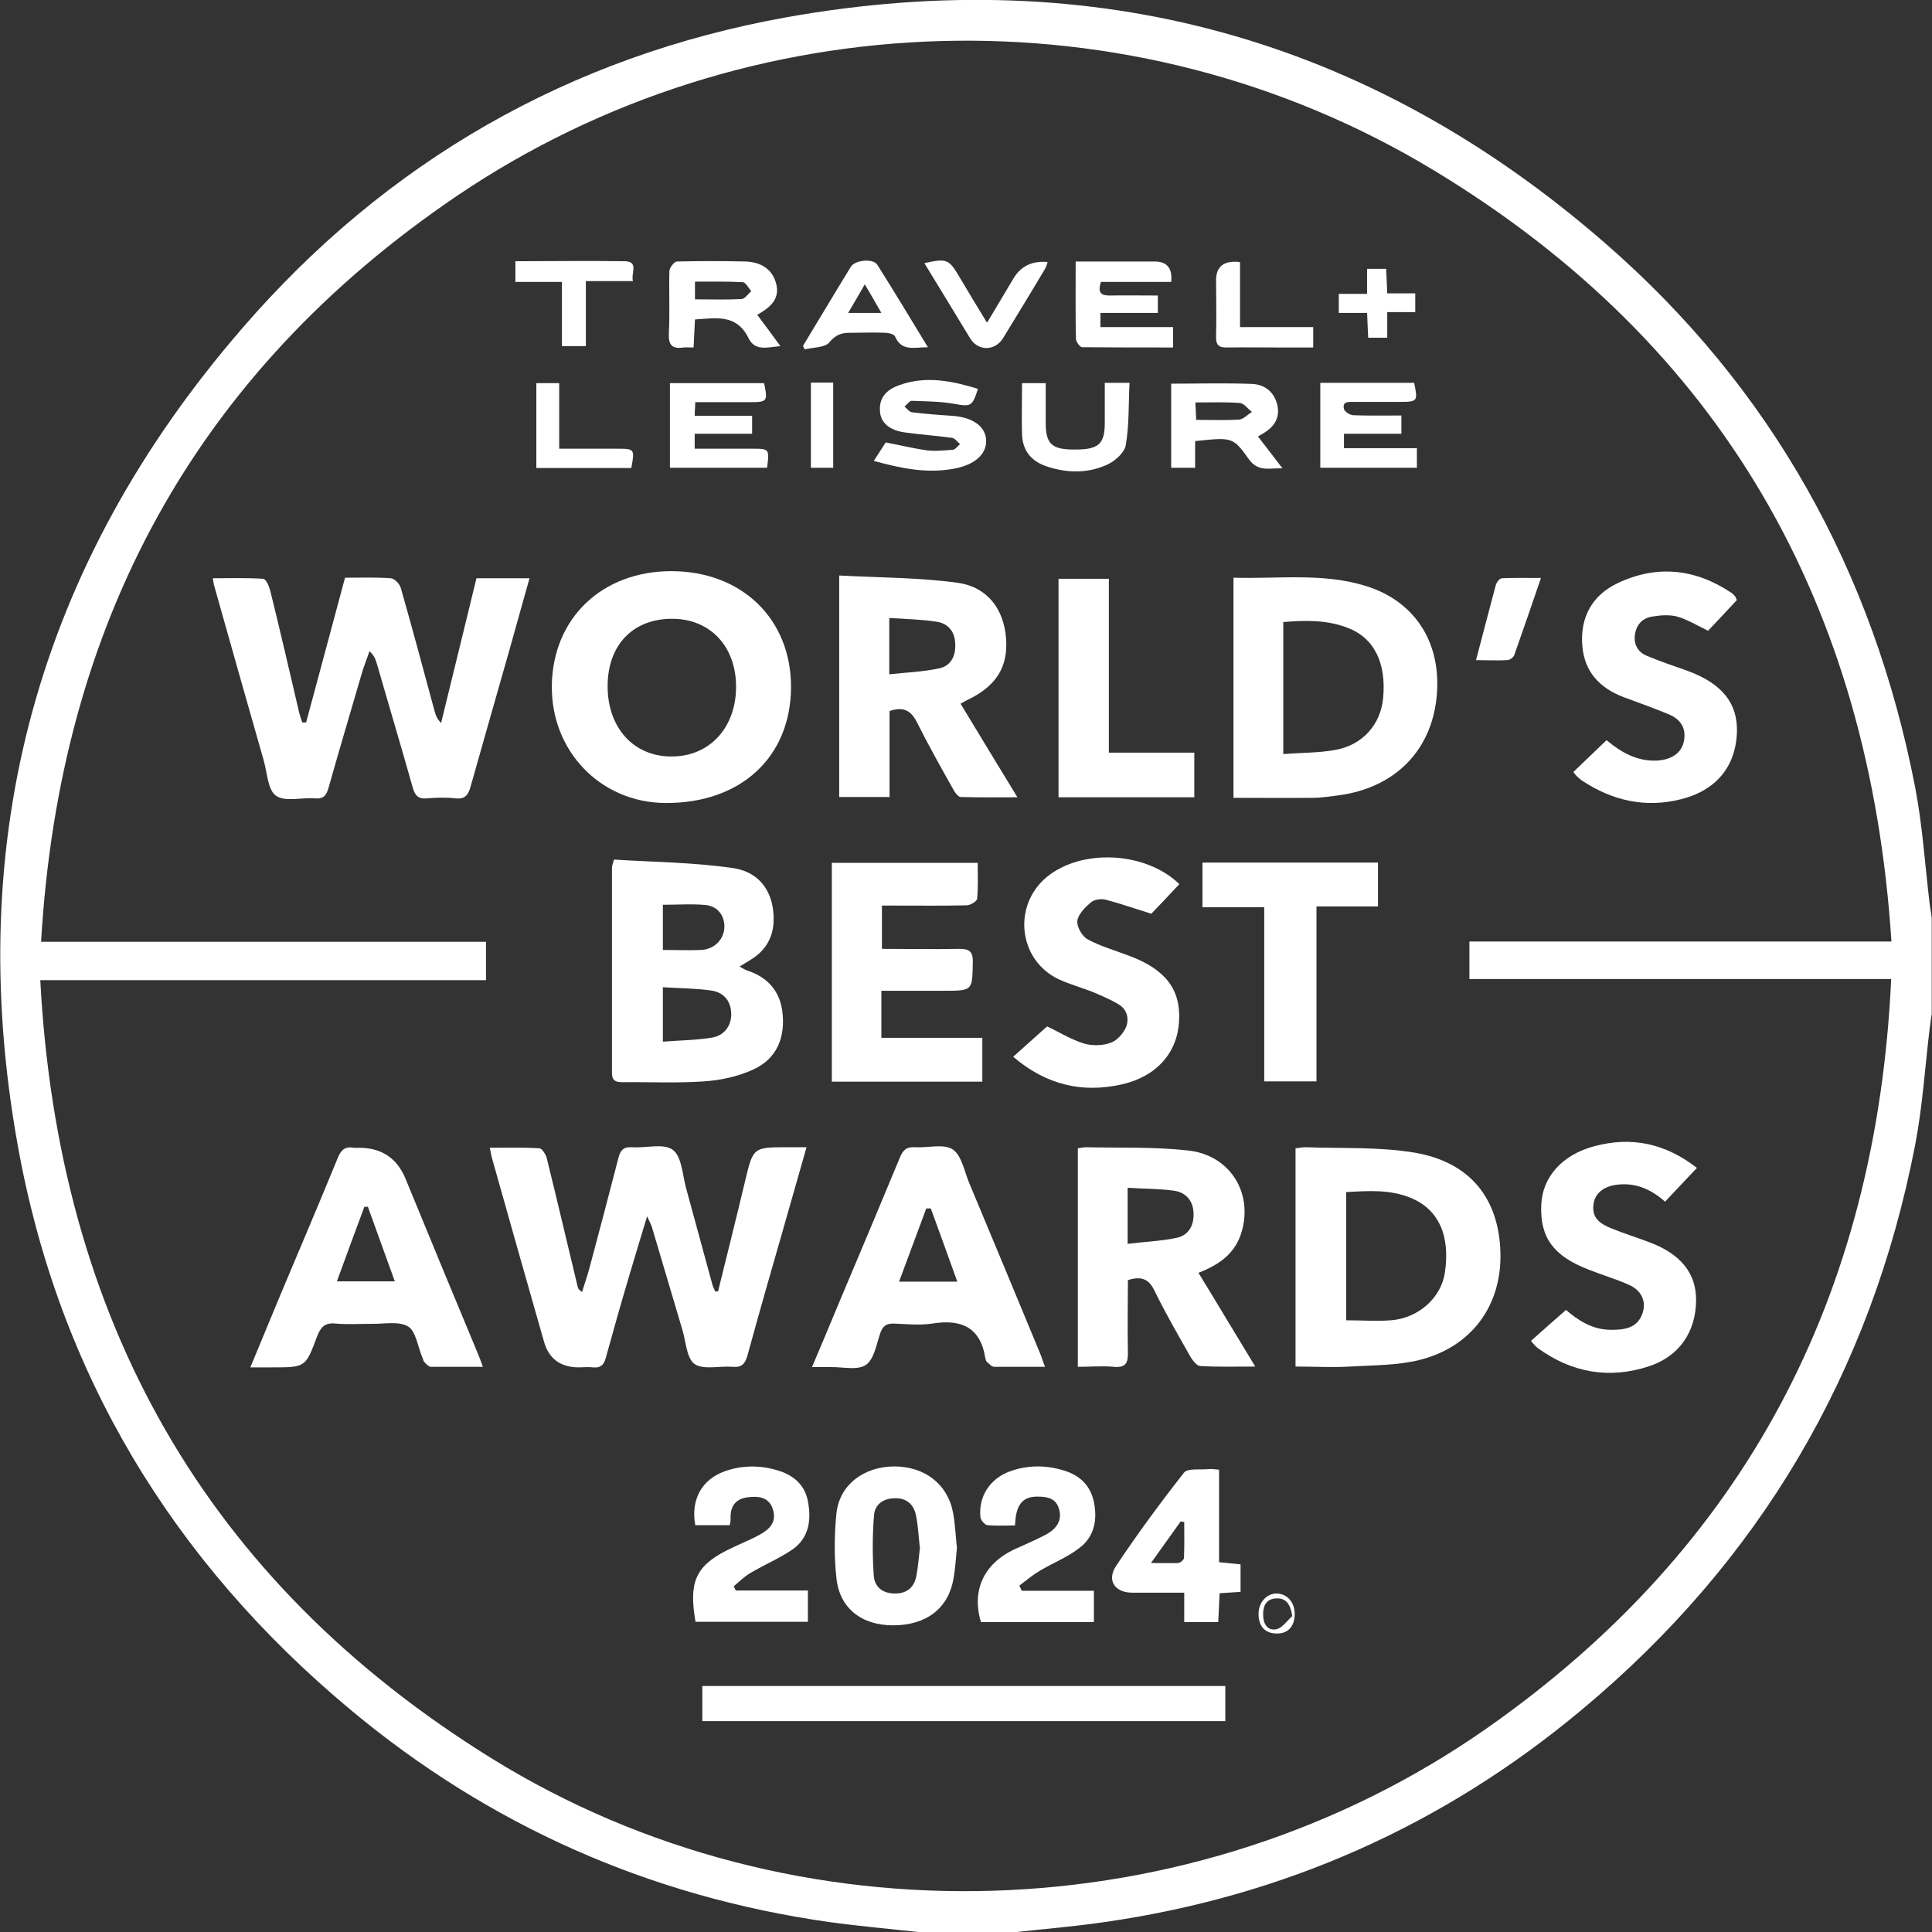
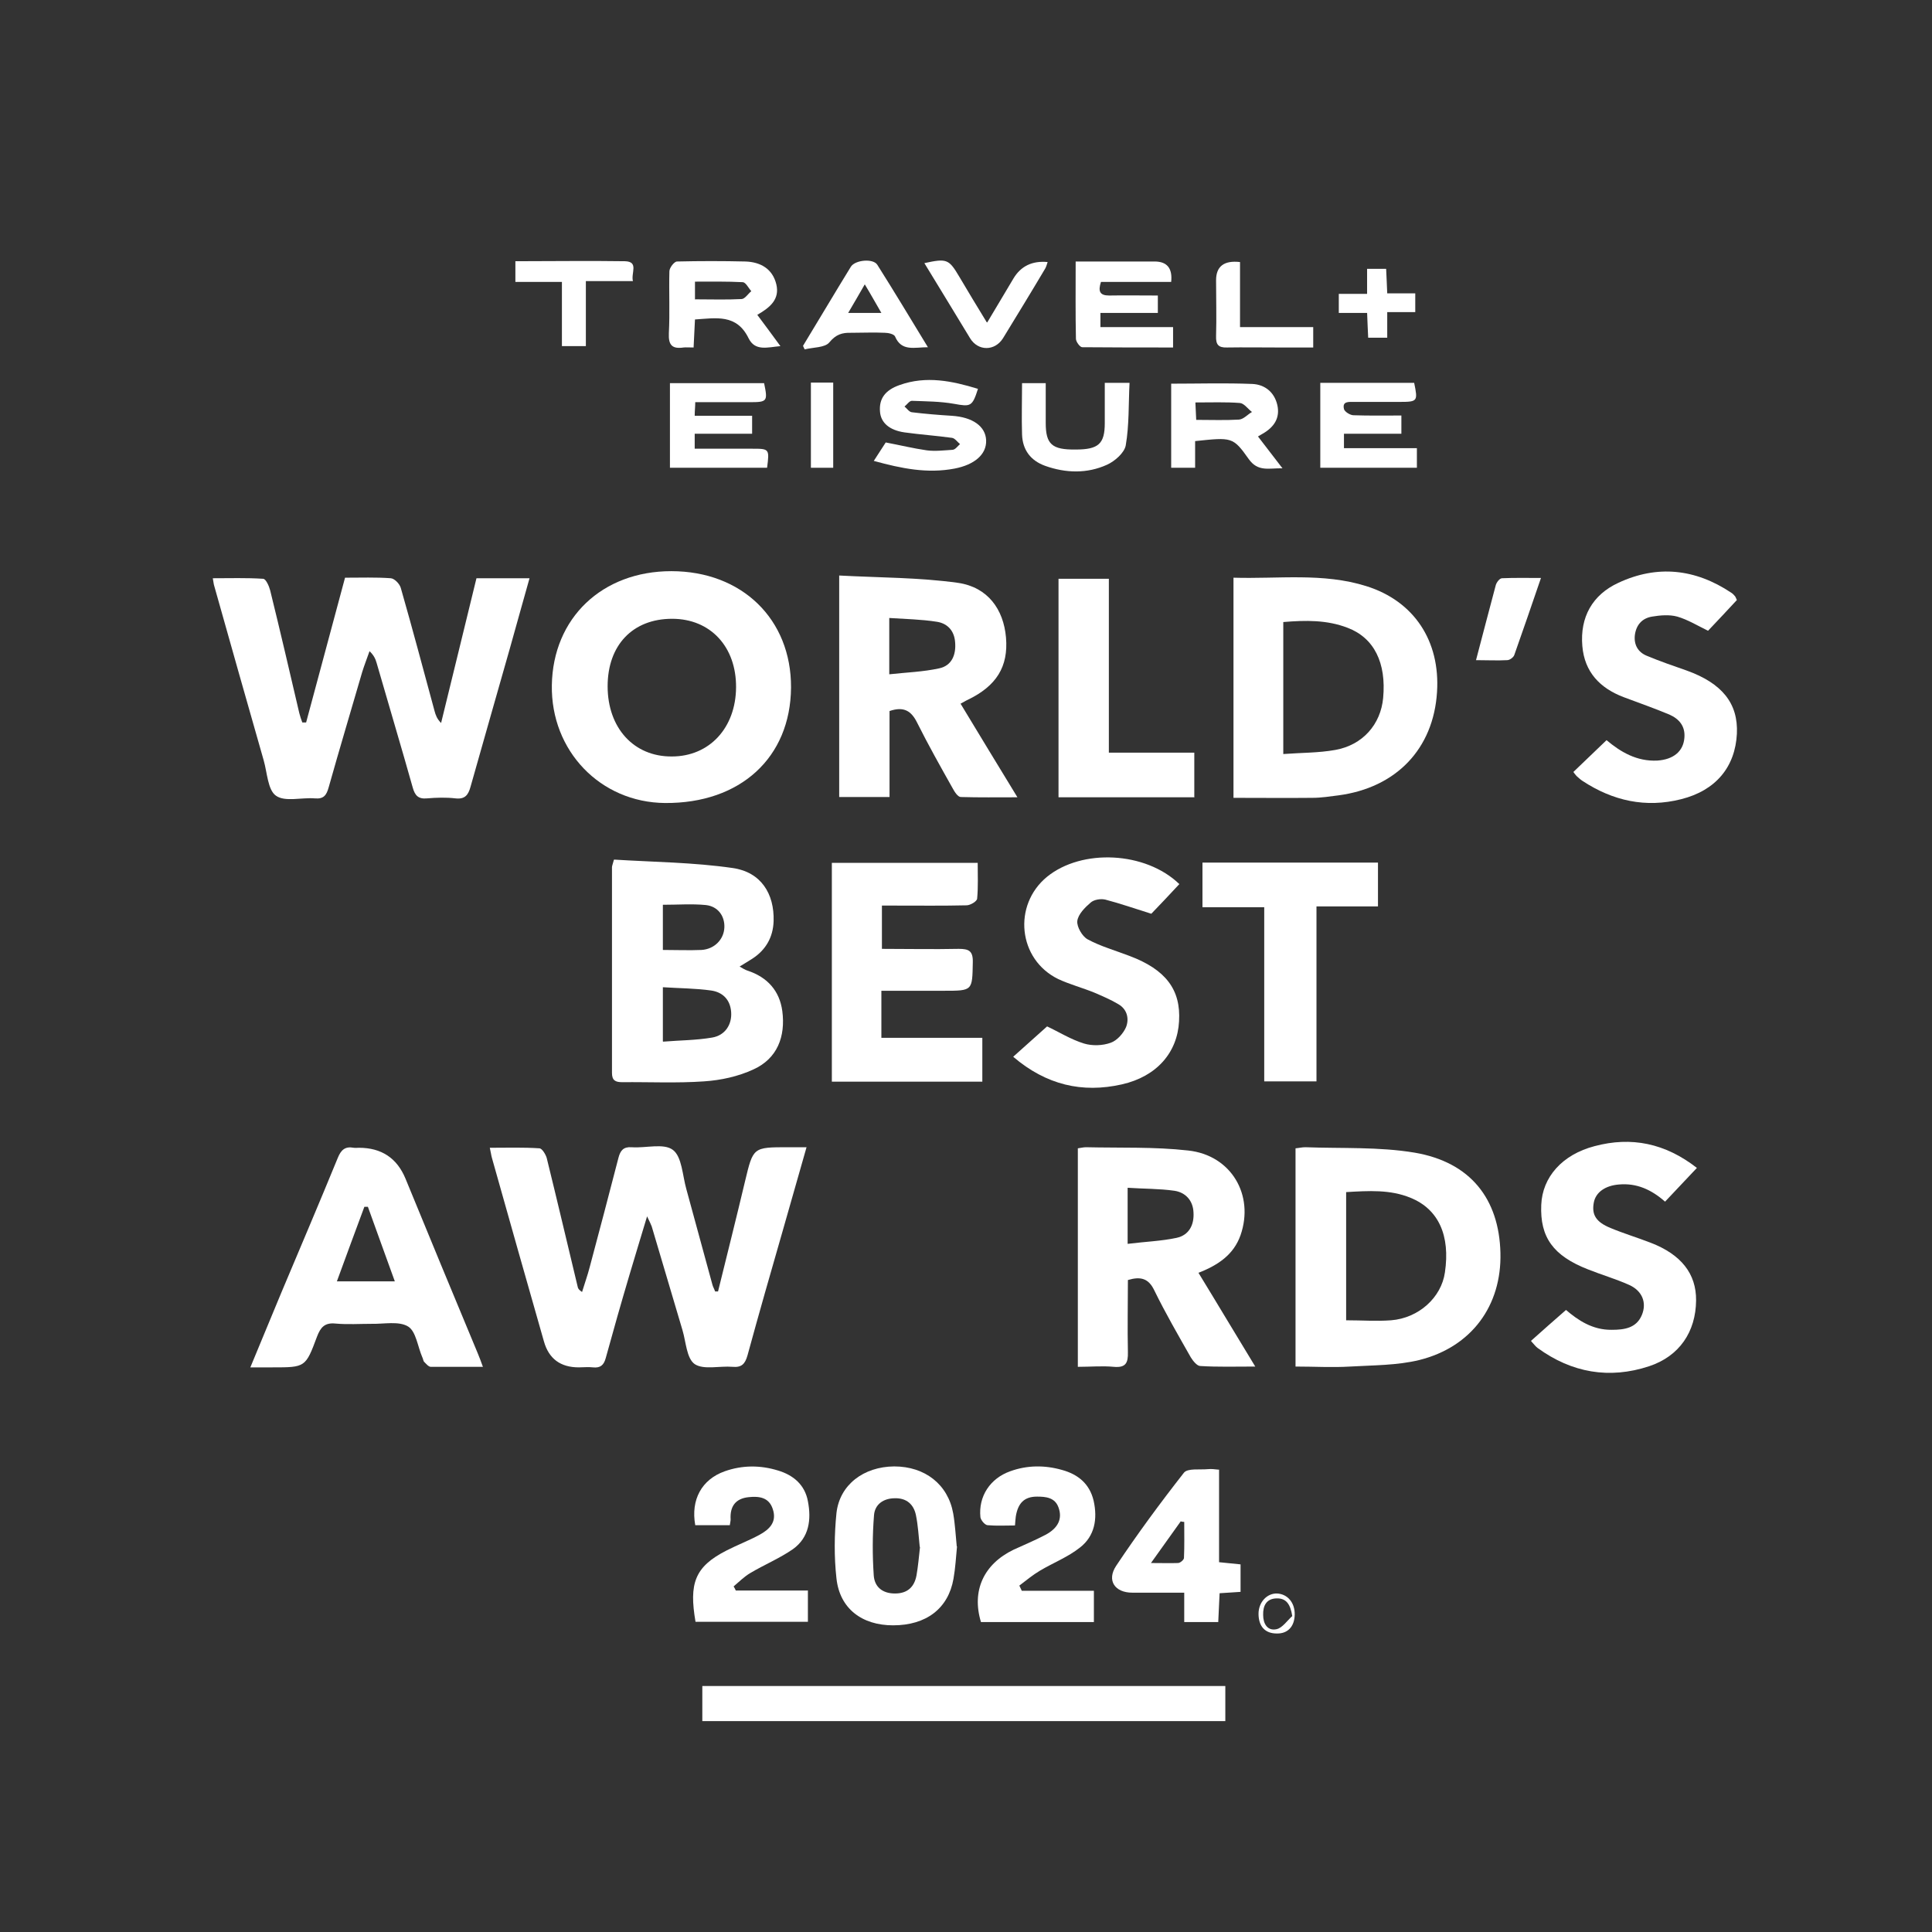
<svg xmlns="http://www.w3.org/2000/svg" id="Layer_1" width="71" height="71" viewBox="0 0 71 71">
  <rect x="0" y="0" width="71" height="71" fill="#333333" stroke="none" />
  <defs>
    <style>
      .cls-1 {
        fill: #fff;
      }
    </style>
  </defs>
  <g id="vD8vSH">
    <g>
-       <path class="cls-1" d="M33.74,71c-1.1-.12-2.21-.22-3.3-.37-6.58-.94-12.45-3.54-17.55-7.79-6.54-5.45-10.74-12.37-12.24-20.76-2.02-11.26.74-21.33,8.23-29.99C14.18,5.94,20.93,2.06,28.93.63c11.29-2.01,21.39.76,30.05,8.3,6.11,5.31,9.86,12.05,11.4,20,.27,1.4.36,2.83.53,4.25.02.19.06.37.08.56v3.53c-.03.19-.06.37-.08.56-.17,1.42-.26,2.85-.53,4.25-1.62,8.37-5.72,15.31-12.26,20.76-5.1,4.26-10.97,6.86-17.56,7.8-1.1.16-2.2.25-3.3.37h-3.53ZM69.51,34.61c-.8-12.38-6.23-21.94-16.8-28.34C41.57-.48,27.42.02,16.82,7.18,7.17,13.71,2.19,22.93,1.51,34.61h16.35v1.41H1.48c.66,12.44,6.05,22.08,16.62,28.62,11.11,6.87,25.76,6.42,36.53-1.12,9.5-6.65,14.33-15.9,14.87-27.54h-15.5v-1.38h15.51Z" />
      <path class="cls-1" d="M26.39,47.45c.33-1.34.67-2.69.99-4.04.3-1.25.29-1.25,1.58-1.25.2,0,.41,0,.68,0-.3,1.06-.59,2.06-.87,3.05-.44,1.53-.88,3.06-1.3,4.6-.09.32-.22.45-.55.42-.47-.04-1.06.12-1.39-.1-.3-.21-.32-.82-.45-1.25-.38-1.27-.75-2.54-1.13-3.81-.03-.08-.07-.16-.17-.37-.24.8-.45,1.48-.65,2.16-.3,1.01-.59,2.03-.87,3.05-.07.26-.2.37-.47.34-.17-.02-.35,0-.52,0q-1.01,0-1.28-.95c-.64-2.25-1.28-4.49-1.91-6.74-.03-.1-.04-.21-.08-.38.63,0,1.23-.02,1.82.02.1,0,.23.22.27.35.39,1.58.76,3.16,1.14,4.74.01.06.04.11.16.19.09-.3.2-.6.28-.91.36-1.34.71-2.68,1.06-4.03.07-.26.18-.4.48-.38.52.04,1.18-.16,1.52.1.33.25.35.93.49,1.43.32,1.17.64,2.34.96,3.52.02.08.07.16.1.25.04,0,.07,0,.11,0Z" />
      <path class="cls-1" d="M11.25,26.55c.47-1.76.95-3.52,1.43-5.32.58,0,1.13-.02,1.68.02.14.01.33.21.37.36.43,1.5.83,3.01,1.24,4.52.04.15.09.29.24.44.43-1.77.87-3.54,1.3-5.32h1.95c-.25.88-.48,1.72-.72,2.57-.48,1.7-.97,3.39-1.45,5.1-.08.29-.2.46-.55.42-.34-.04-.7-.03-1.05,0-.32.03-.44-.11-.52-.39-.43-1.53-.89-3.06-1.33-4.59-.04-.14-.1-.28-.26-.43-.09.26-.19.51-.27.77-.41,1.41-.83,2.81-1.23,4.23-.08.29-.18.44-.51.41-.49-.04-1.1.14-1.43-.1-.3-.21-.32-.85-.45-1.3-.61-2.14-1.22-4.28-1.82-6.42-.02-.06-.02-.12-.05-.27.64,0,1.24-.02,1.85.02.1,0,.22.27.26.43.37,1.5.72,3.01,1.07,4.51.03.12.07.23.11.34.04,0,.07,0,.11,0Z" />
      <path class="cls-1" d="M29.07,25.27c-.02,2.57-1.86,4.26-4.63,4.24-2.38-.02-4.2-1.92-4.16-4.33.04-2.47,1.85-4.19,4.39-4.19,2.6,0,4.41,1.77,4.4,4.27ZM24.7,22.74c-1.45,0-2.37.97-2.37,2.48,0,1.53.96,2.59,2.36,2.58,1.38,0,2.35-1.05,2.36-2.54.01-1.49-.94-2.52-2.35-2.52Z" />
      <path class="cls-1" d="M47.61,50.23v-8.03c.12-.01.24-.04.36-.04,1.34.05,2.71-.02,4.02.2,2.05.35,3.1,1.7,3.15,3.68.05,1.94-1.06,3.46-2.98,3.94-.82.2-1.69.19-2.54.24-.66.04-1.32,0-2.01,0ZM49.47,43.81v4.71c.58,0,1.12.04,1.65,0,1.02-.08,1.85-.84,1.98-1.76.2-1.35-.23-2.32-1.26-2.74-.75-.31-1.54-.26-2.38-.21Z" />
      <path class="cls-1" d="M45.33,29.32v-8.09c1.65.05,3.29-.19,4.88.31,1.76.55,2.72,2.02,2.6,3.89-.13,2.09-1.5,3.52-3.63,3.8-.31.04-.63.09-.95.09-.95.01-1.9,0-2.91,0ZM47.17,27.71c.66-.05,1.29-.04,1.9-.15,1.01-.18,1.67-.94,1.76-1.91.12-1.29-.33-2.21-1.31-2.58-.75-.29-1.54-.28-2.36-.21v4.85Z" />
      <path class="cls-1" d="M22.57,31.59c1.44.09,2.91.1,4.36.31,1.04.15,1.53.95,1.5,1.95-.02.6-.29,1.06-.78,1.38-.14.09-.29.18-.47.29.12.07.2.12.29.15.73.24,1.18.74,1.28,1.49.12.93-.18,1.74-1.06,2.14-.56.26-1.2.4-1.82.44-.99.07-2,.02-3,.03-.25,0-.38-.06-.38-.34,0-2.52,0-5.04,0-7.56,0-.04.02-.09.07-.27ZM24.37,38.28c.62-.05,1.22-.05,1.8-.15.48-.08.73-.48.7-.93-.03-.46-.31-.74-.74-.8-.57-.08-1.15-.08-1.77-.12v1.99ZM24.36,34.91c.51,0,.97.02,1.42,0,.48-.03.82-.39.84-.82.02-.42-.23-.78-.68-.83-.51-.05-1.03-.01-1.58-.01v1.67Z" />
      <path class="cls-1" d="M32.69,26.15v3.14h-1.85v-8.14c1.48.08,2.94.07,4.37.27,1.09.16,1.67.97,1.76,2.01.09,1.07-.35,1.78-1.41,2.29-.07.03-.14.08-.26.14.68,1.13,1.36,2.24,2.09,3.44-.74,0-1.41.01-2.08-.01-.11,0-.23-.19-.3-.32-.45-.8-.9-1.6-1.31-2.42-.21-.42-.48-.6-1.01-.42ZM32.68,22.7v2.08c.64-.07,1.25-.09,1.84-.22.46-.1.62-.5.58-.96-.03-.42-.28-.69-.67-.75-.57-.09-1.15-.1-1.76-.14Z" />
      <path class="cls-1" d="M44.04,46.77c.71,1.16,1.37,2.27,2.09,3.45-.73,0-1.38.02-2.02-.02-.12,0-.27-.19-.35-.32-.46-.81-.93-1.62-1.34-2.46-.21-.44-.5-.52-.97-.38,0,.88-.02,1.76,0,2.65.01.4-.08.58-.52.54-.42-.04-.85,0-1.32,0v-8.03c.09-.01.2-.04.3-.04,1.25.03,2.51-.02,3.75.12,1.59.17,2.44,1.64,1.93,3.11-.25.71-.81,1.1-1.56,1.39ZM41.45,45.71c.64-.08,1.23-.1,1.79-.22.46-.1.65-.48.62-.94-.02-.44-.3-.73-.7-.79-.56-.08-1.13-.07-1.72-.11v2.06Z" />
-       <path class="cls-1" d="M38.4,50.23c-.66,0-1.26,0-1.86,0-.1,0-.2-.12-.28-.19-.03-.03-.04-.09-.05-.13-.18-1.14-.89-1.44-1.95-1.27-.46.07-.95.02-1.43,0-.27,0-.39.1-.48.35-.14.41-.23.97-.53,1.17-.31.21-.86.07-1.3.08-.2,0-.41,0-.68,0,.37-.87.71-1.68,1.05-2.5.73-1.73,1.46-3.46,2.18-5.2.11-.27.24-.4.55-.38.47.03,1.05-.14,1.39.08.33.22.43.81.61,1.24.87,2.08,1.74,4.17,2.6,6.25.06.14.1.29.18.49ZM34.21,44.41c-.06,0-.12,0-.17,0-.33.88-.65,1.76-1,2.69h2.14c-.33-.93-.65-1.8-.97-2.68Z" />
      <path class="cls-1" d="M17.74,50.23c-.69,0-1.3,0-1.91,0-.08,0-.17-.11-.24-.18-.04-.04-.04-.12-.07-.17-.17-.39-.23-.95-.52-1.13-.34-.21-.89-.09-1.34-.1-.44,0-.89.03-1.33-.01-.4-.04-.55.14-.68.48-.42,1.13-.43,1.13-1.63,1.13h-.82c.39-.95.77-1.85,1.14-2.75.69-1.64,1.39-3.28,2.07-4.94.12-.3.27-.44.59-.38.06.01.13,0,.19,0q1.24,0,1.71,1.13c.88,2.15,1.77,4.29,2.66,6.43.06.14.11.28.19.5ZM12.37,47.09h2.14c-.34-.95-.67-1.84-.99-2.74h-.13c-.33.89-.66,1.78-1.01,2.74Z" />
      <path class="cls-1" d="M36.11,39.75h-5.54v-8.04h5.36c0,.44.02.88-.02,1.31,0,.1-.25.25-.39.25-.86.02-1.71.01-2.57.01-.17,0-.34,0-.54,0v1.59c.96,0,1.89.02,2.82,0,.37,0,.53.07.52.49-.02,1.05,0,1.05-1.06,1.05h-2.3v1.73h3.71v1.61Z" />
      <path class="cls-1" d="M56.27,49.27c.44-.39.84-.75,1.28-1.13.43.37.97.74,1.68.73.46,0,.91-.06,1.11-.55.18-.44.02-.88-.47-1.1-.49-.22-1.01-.37-1.51-.57-1.28-.5-1.77-1.18-1.72-2.37.04-1.02.77-1.85,1.96-2.16,1.35-.36,2.59-.11,3.76.8-.4.42-.77.82-1.17,1.24-.5-.44-1.04-.69-1.7-.63-.49.04-.85.28-.92.67-.08.44.08.71.62.93.48.2.98.35,1.47.54,1.12.43,1.68,1.14,1.67,2.12-.01,1.15-.61,2.05-1.73,2.42-1.46.48-2.84.24-4.09-.67-.07-.05-.13-.13-.24-.25Z" />
      <path class="cls-1" d="M63.83,22.05c-.35.38-.72.77-1.06,1.13-.39-.19-.75-.41-1.13-.52-.29-.08-.63-.05-.93,0-.36.06-.58.3-.63.68-.04.36.12.63.44.76.48.2.97.37,1.46.54,1.31.47,1.9,1.21,1.85,2.32-.06,1.22-.77,2.09-2.05,2.41-1.3.33-2.51.06-3.62-.67-.08-.05-.15-.12-.22-.18-.04-.04-.08-.1-.12-.15.4-.39.8-.76,1.22-1.17.51.43,1.11.79,1.87.75.59-.04.95-.34.99-.83.04-.43-.19-.7-.55-.86-.55-.23-1.12-.43-1.68-.64-.87-.33-1.44-.92-1.52-1.88-.09-1.06.37-1.88,1.32-2.32,1.43-.67,2.83-.52,4.15.36.05.03.1.08.14.13.02.02.03.06.06.12Z" />
      <path class="cls-1" d="M37.24,38.83c.45-.4.86-.77,1.24-1.11.43.2.87.48,1.36.63.3.09.68.08.98-.03.23-.08.46-.34.56-.57.12-.3.05-.65-.27-.84-.28-.17-.59-.3-.89-.43-.44-.18-.9-.3-1.33-.5-1.48-.72-1.68-2.72-.41-3.76,1.28-1.04,3.62-.93,4.86.27-.37.4-.75.8-1.03,1.09-.61-.19-1.15-.38-1.69-.52-.17-.04-.42,0-.54.11-.21.18-.46.43-.49.68-.02.21.18.56.38.67.48.26,1.02.41,1.54.61,1.33.5,1.89,1.24,1.82,2.4-.06,1.15-.82,2.03-2.1,2.32-1.46.33-2.78.02-3.99-1.01Z" />
      <path class="cls-1" d="M45.03,61.96v1.29h-19.22v-1.29h19.22Z" />
      <path class="cls-1" d="M48.38,33.31v6.43h-1.92v-6.4h-2.27v-1.64h6.45v1.61h-2.26Z" />
      <path class="cls-1" d="M43.88,29.3h-4.98v-8.03h1.85v6.39h3.14v1.65Z" />
      <path class="cls-1" d="M35.17,56.83c-.04.41-.06.8-.13,1.19-.19,1.09-1,1.71-2.22,1.71-1.15,0-1.96-.62-2.08-1.72-.09-.8-.08-1.62,0-2.41.12-1.04,1-1.7,2.12-1.71,1.13,0,1.98.66,2.17,1.73.07.4.09.82.13,1.21ZM33.8,56.85c-.04-.38-.06-.78-.14-1.17-.08-.39-.34-.63-.77-.62-.43,0-.74.23-.77.62-.06.74-.06,1.48-.01,2.22.03.41.31.66.78.66.46,0,.71-.24.79-.66.06-.34.09-.69.13-1.05Z" />
      <path class="cls-1" d="M29.69,58.44v1.16h-4.13c-.24-1.4-.04-2.02,1.14-2.62.39-.2.81-.36,1.2-.57.37-.2.66-.47.5-.95-.14-.44-.51-.48-.89-.44-.48.05-.69.34-.66.82,0,.06-.02.12-.03.21h-1.27c-.17-.94.24-1.68,1.08-1.98.65-.23,1.31-.23,1.96-.03.57.17.99.53,1.1,1.13.13.67.05,1.33-.55,1.76-.49.34-1.05.57-1.57.88-.22.13-.41.32-.61.49.03.05.06.1.08.15h2.64Z" />
      <path class="cls-1" d="M37.57,58.46h2.63v1.15h-4.15c-.35-1.15.1-2.13,1.2-2.66.39-.18.78-.34,1.16-.54.48-.25.64-.6.49-1.01-.13-.37-.47-.4-.79-.4-.47,0-.7.24-.78.73-.01.09-.02.18-.03.33-.35,0-.68.02-1.01-.01-.1-.01-.24-.18-.26-.29-.08-.77.36-1.43,1.09-1.69.63-.23,1.28-.23,1.91-.05.58.16,1.01.5,1.16,1.13.15.67.04,1.3-.5,1.72-.44.35-.98.56-1.47.85-.27.16-.51.36-.76.55.03.06.06.13.09.19Z" />
      <path class="cls-1" d="M44.8,54v3.41c.27.03.52.05.79.08v1.01c-.25.02-.49.03-.77.05-.02.35-.03.69-.05,1.06h-1.25v-1.08c-.68,0-1.29,0-1.91,0-.64,0-.95-.45-.59-.99.78-1.17,1.62-2.31,2.49-3.42.14-.17.58-.1.89-.13.11-.01.22,0,.39.02ZM42.29,57.44c.42,0,.71.01,1,0,.08,0,.21-.11.22-.18.02-.44.01-.88.01-1.33-.04,0-.09-.01-.13-.02-.34.48-.68.95-1.1,1.54Z" />
      <path class="cls-1" d="M46.23,16.04c.32.41.58.76.9,1.17-.5-.01-.9.14-1.24-.34-.58-.82-.62-.8-1.97-.66v.98h-.88v-3.09c1,0,1.99-.03,2.98.01.46.02.81.3.92.77.11.48-.12.82-.54,1.06-.04.02-.08.05-.17.1ZM43.93,14.79c.01.25.02.42.03.64.56,0,1.07.02,1.57-.01.17-.01.32-.19.48-.28-.15-.11-.28-.31-.44-.33-.52-.04-1.04-.02-1.64-.02Z" />
      <path class="cls-1" d="M25.49,12.77c-.18,0-.28-.01-.37,0-.41.06-.56-.08-.54-.52.04-.76,0-1.52.02-2.28,0-.13.18-.36.28-.36.84-.02,1.68-.02,2.52,0,.54.02.99.26,1.13.84.13.55-.23.85-.7,1.12.28.37.54.73.85,1.15-.47.04-.93.2-1.17-.29-.44-.9-1.19-.74-1.97-.69-.02.34-.03.67-.05,1.02ZM25.53,11c.61,0,1.16.02,1.72-.01.12,0,.24-.19.36-.29-.1-.11-.2-.32-.31-.33-.58-.03-1.16-.02-1.76-.02v.64Z" />
      <path class="cls-1" d="M32.11,16.94c.18-.28.32-.49.44-.68.53.1,1.02.22,1.51.29.31.04.63,0,.95-.02.1-.01.18-.13.27-.21-.1-.08-.19-.22-.3-.23-.58-.08-1.17-.12-1.74-.2-.56-.08-.87-.36-.9-.76-.04-.47.18-.79.72-.98.98-.35,1.93-.15,2.88.14-.21.66-.27.66-.88.55-.51-.09-1.03-.09-1.55-.11-.09,0-.18.14-.27.21.09.07.17.2.27.21.49.06.98.1,1.47.13.77.05,1.24.39,1.26.9.02.52-.43.9-1.16,1.04-1,.19-1.94,0-2.96-.28Z" />
      <path class="cls-1" d="M27.64,15.28v.66h-2.11v.55c.71,0,1.42,0,2.13,0,.61,0,.62.01.53.7h-3.57v-3.11h3.46c.14.67.12.7-.53.7-.65,0-1.3,0-2,0,0,.17-.02.31-.02.5h2.12Z" />
      <path class="cls-1" d="M51.5,15.28v.66h-2.11v.53h2.68v.72h-3.55v-3.12h3.45c.14.68.13.7-.55.7-.55,0-1.11,0-1.66,0-.19,0-.44-.03-.37.26.02.1.23.23.35.23.57.02,1.14.01,1.76.01Z" />
      <path class="cls-1" d="M42.55,10.84v.66h-2.11v.52h2.67v.75c-1.13,0-2.23,0-3.34-.01-.08,0-.23-.2-.23-.31-.02-.92-.01-1.84-.01-2.84.35,0,.68,0,1,0,.63,0,1.27,0,1.9,0q.69,0,.61.75h-2.58c-.11.34-.05.5.3.5.58-.01,1.17,0,1.79,0Z" />
      <path class="cls-1" d="M40.6,14.07h.91c-.04.78-.01,1.55-.14,2.3-.05.27-.4.58-.69.71-.73.33-1.51.31-2.27.04-.53-.19-.83-.58-.85-1.15-.02-.62,0-1.24,0-1.89h.87c0,.49,0,.97,0,1.46,0,.79.23.99,1.1.98.84,0,1.07-.21,1.07-.97,0-.49,0-.97,0-1.49Z" />
      <path class="cls-1" d="M34.11,12.76c-.51,0-.98.17-1.22-.4-.04-.08-.24-.13-.37-.13-.41-.02-.82,0-1.24,0-.33-.01-.56.06-.8.35-.16.2-.59.18-.91.26-.02-.04-.04-.09-.06-.13.59-.97,1.17-1.95,1.76-2.91.16-.25.82-.31.97-.07.62.98,1.22,1.98,1.86,3.03ZM31.17,11.5h1.22c-.21-.36-.38-.67-.61-1.05-.22.38-.39.68-.61,1.05Z" />
      <path class="cls-1" d="M36.28,11.85c.35-.59.66-1.1.96-1.61q.41-.69,1.26-.61c-.03.09-.05.17-.09.24-.51.86-1.03,1.71-1.55,2.56-.3.48-.92.48-1.21,0-.56-.92-1.11-1.83-1.68-2.76.83-.18.9-.15,1.29.51.31.53.63,1.05,1,1.66Z" />
      <path class="cls-1" d="M18.94,9.6c1.37,0,2.69-.02,4.02,0,.53.01.22.44.3.73h-1.73v2.39h-.88v-2.36h-1.71v-.78Z" />
-       <path class="cls-1" d="M20.54,16.49c.78,0,1.46,0,2.14,0,.64,0,.65.01.52.71h-3.49v-3.12h.84v2.41Z" />
      <path class="cls-1" d="M48.26,12.04v.73c-.44,0-.88,0-1.31,0-.62,0-1.24-.01-1.86,0-.32.01-.41-.11-.4-.42.02-.68,0-1.37,0-2.05q0-.77.88-.67v2.39h2.69Z" />
      <path class="cls-1" d="M54.24,24.27c.26-.98.49-1.88.73-2.77.03-.1.14-.25.23-.25.45-.02.9-.01,1.43-.01-.34,1-.66,1.92-.98,2.83-.03.09-.17.19-.26.19-.36.02-.72,0-1.15,0Z" />
      <path class="cls-1" d="M50.24,11.5h-1.04v-.7h1.04v-.92h.7c.01.29.03.57.04.9h1.03v.69h-1.03v.94h-.7c-.01-.29-.03-.56-.04-.93Z" />
      <path class="cls-1" d="M29.8,14.06h.82v3.13h-.82v-3.13Z" />
      <path class="cls-1" d="M46.25,59.31c0-.43.31-.76.68-.75.39.02.66.34.65.78-.01.44-.26.7-.66.69-.43,0-.67-.26-.67-.73ZM47.49,59.39c-.07-.45-.23-.66-.58-.65-.37.01-.5.27-.49.61,0,.32.16.6.5.52.21-.05.38-.31.57-.48Z" />
    </g>
  </g>
</svg>